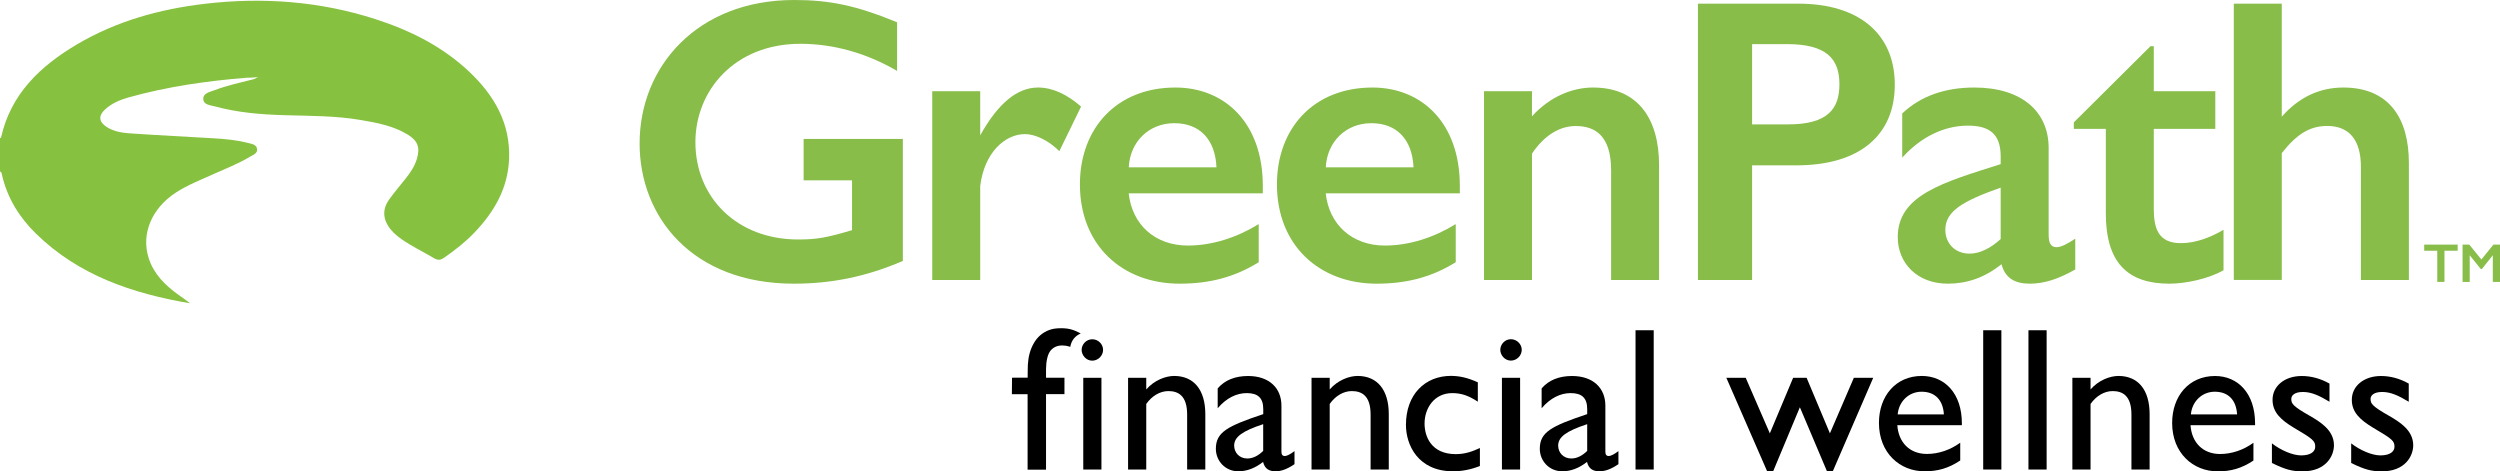
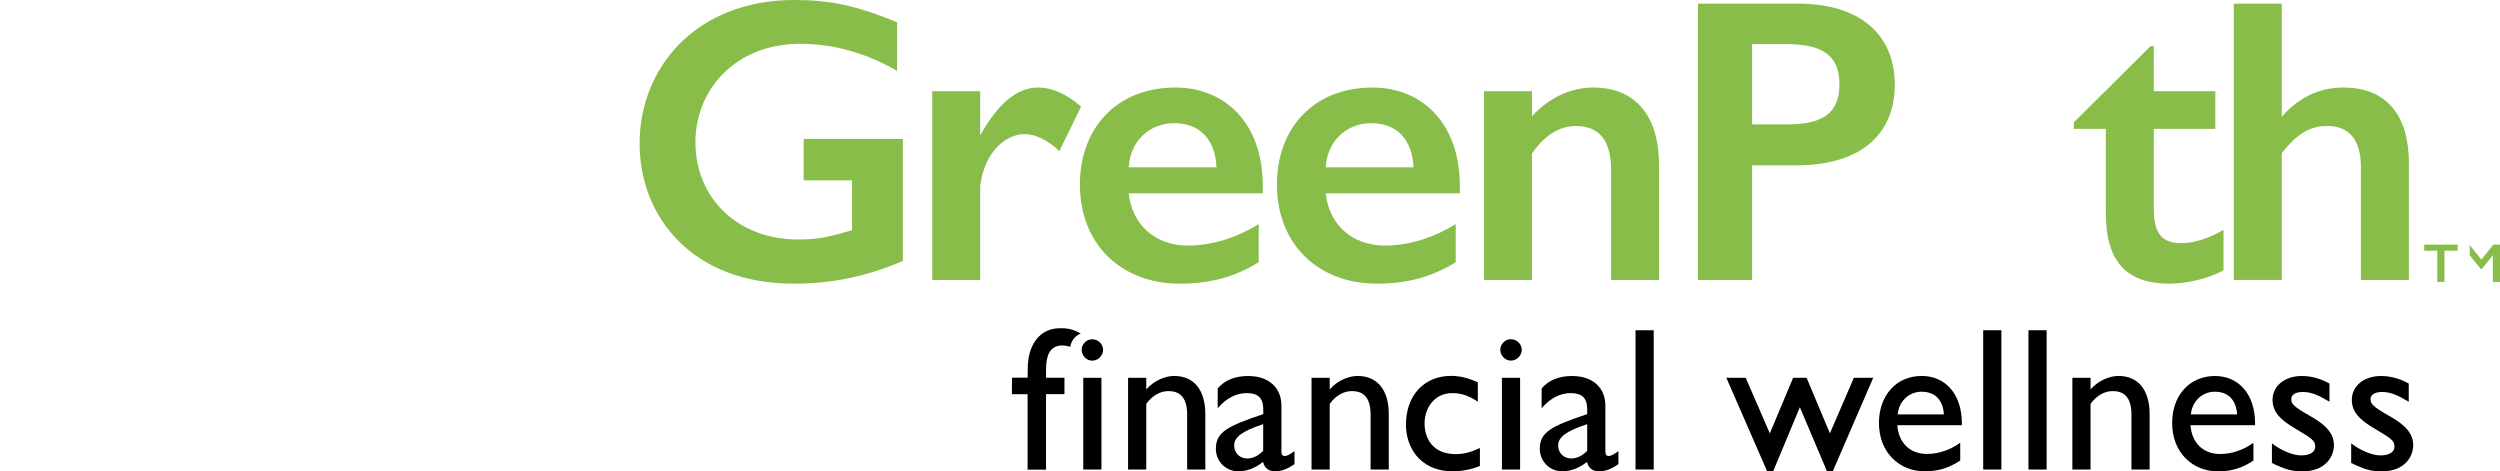
<svg xmlns="http://www.w3.org/2000/svg" version="1.1" x="0px" y="0px" viewBox="0 0 396.14 74.69" xml:space="preserve">
  <g id="TM">
    <g>
      <path fill="#87BD48" d="M389.43,38.76v0.97h-2.09v4.94h-1.14v-4.94h-2.07v-0.97H389.43z" />
-       <path fill="#87BD48" d="M391.27,38.76l1.92,2.36l1.91-2.36h1.05v5.91H395v-4.22l-1.74,2.18h-0.16l-1.76-2.18v4.22h-1.13v-5.91 H391.27z" />
+       <path fill="#87BD48" d="M391.27,38.76l1.92,2.36l1.91-2.36h1.05v5.91H395v-4.22l-1.74,2.18h-0.16l-1.76-2.18v4.22v-5.91 H391.27z" />
    </g>
  </g>
  <g id="financial_wellness">
    <path d="M160.36,59.85c0.63,0,1.26-0.01,1.89-0.01c0.19,0,0.38,0,0.59,0c0-0.06,0-0.11,0-0.16c0.01-0.62,0-1.25,0.03-1.87 c0.07-1.23,0.34-2.4,0.97-3.47c0.57-0.97,1.37-1.66,2.42-2.05c0.46-0.17,0.95-0.25,1.44-0.27c0.65-0.03,1.3-0.01,1.93,0.15 c0.55,0.14,1.07,0.37,1.57,0.64c0.01,0.01,0.02,0.01,0.04,0.03c-0.93,0.42-1.47,1.12-1.65,2.12c-0.22-0.06-0.43-0.13-0.65-0.17 c-0.82-0.12-1.61-0.05-2.26,0.54c-0.4,0.36-0.59,0.84-0.72,1.35c-0.16,0.61-0.2,1.24-0.21,1.87c0,0.43,0,0.85,0,1.3 c0.97,0,1.94,0,2.92,0c0,0.87,0,1.73,0,2.6c-0.97,0-1.94,0-2.92,0c0,4,0,7.98,0,11.97c-0.98,0-1.94,0-2.92,0c0-3.98,0-7.96,0-11.96 c-0.84,0-1.67,0-2.49,0C160.36,61.57,160.36,60.71,160.36,59.85z" />
    <g>
      <path d="M174.79,55.44c0,0.91-0.78,1.71-1.72,1.71c-0.97,0-1.68-0.87-1.68-1.71c0-0.84,0.71-1.68,1.68-1.68 C174.01,53.75,174.79,54.53,174.79,55.44z M174.53,59.87V74.4h-2.88V59.87H174.53z" />
    </g>
    <g>
      <path d="M190.99,65.63v8.77h-2.88v-8.71c0-3.01-1.42-3.72-2.98-3.72c-1.33,0-2.62,0.78-3.5,2.04V74.4h-2.88V59.87h2.88v1.84 c1.29-1.49,3.11-2.14,4.43-2.14C189.18,59.58,190.99,61.78,190.99,65.63z" />
    </g>
    <g>
      <path d="M203.05,64.27v7.31c0,0.45,0.16,0.68,0.55,0.68c0.29,0,0.84-0.26,1.52-0.78v2.07c-1.1,0.75-2.07,1.13-3.01,1.13 c-1.04,0-1.71-0.42-1.97-1.49c-1.26,1-2.59,1.49-3.92,1.49c-2.07,0-3.56-1.65-3.56-3.56c0-2.65,1.81-3.59,7.51-5.5v-0.81 c0-1.81-0.91-2.52-2.62-2.52c-1.59,0-3.2,0.75-4.6,2.4v-3.14c1.13-1.33,2.78-1.97,4.82-1.97 C201.11,59.58,203.05,61.49,203.05,64.27z M197.64,72.65c0.91,0,1.75-0.45,2.52-1.2v-4.24c-3.33,1.1-4.6,2.04-4.6,3.4 C195.57,71.75,196.41,72.65,197.64,72.65z" />
    </g>
    <g>
      <path d="M220.06,65.63v8.77h-2.88v-8.71c0-3.01-1.42-3.72-2.98-3.72c-1.33,0-2.62,0.78-3.5,2.04V74.4h-2.88V59.87h2.88v1.84 c1.29-1.49,3.11-2.14,4.43-2.14C218.25,59.58,220.06,61.78,220.06,65.63z" />
    </g>
    <g>
      <path d="M234.17,60.58v3.07c-1.46-0.97-2.65-1.36-4.04-1.36c-2.88,0-4.4,2.4-4.4,4.82c0,2.07,1.07,4.85,4.95,4.85 c1.52,0,2.69-0.45,3.82-0.97v2.85c-1.39,0.55-2.82,0.84-4.24,0.84c-5.6,0-7.48-4.21-7.48-7.35c0-4.82,3.01-7.77,7.15-7.77 C231.32,59.58,232.52,59.84,234.17,60.58z" />
    </g>
    <g>
      <path d="M241.13,55.43c0,0.91-0.78,1.71-1.72,1.71c-0.97,0-1.68-0.87-1.68-1.71c0-0.84,0.71-1.68,1.68-1.68 C240.35,53.75,241.13,54.53,241.13,55.43z M240.87,59.87V74.4h-2.88V59.87H240.87z" />
    </g>
    <g>
      <path d="M254.38,64.27v7.31c0,0.45,0.16,0.68,0.55,0.68c0.29,0,0.84-0.26,1.52-0.78v2.07c-1.1,0.75-2.07,1.13-3.01,1.13 c-1.04,0-1.71-0.42-1.97-1.49c-1.26,1-2.59,1.49-3.92,1.49c-2.07,0-3.56-1.65-3.56-3.56c0-2.65,1.81-3.59,7.51-5.5v-0.81 c0-1.81-0.91-2.52-2.62-2.52c-1.59,0-3.2,0.75-4.6,2.4v-3.14c1.13-1.33,2.78-1.97,4.82-1.97 C252.44,59.58,254.38,61.49,254.38,64.27z M248.98,72.65c0.91,0,1.75-0.45,2.52-1.2v-4.24c-3.33,1.1-4.6,2.04-4.6,3.4 C246.91,71.75,247.75,72.65,248.98,72.65z" />
    </g>
    <g>
      <path d="M262.04,52.33V74.4h-2.88V52.33H262.04z" />
    </g>
    <g>
      <path d="M276.62,59.87l3.82,8.8l3.69-8.8h2.14l3.69,8.8l3.79-8.8h3.07l-6.41,14.82h-0.91l-4.3-10.16l-4.24,10.16h-0.94 l-6.47-14.82H276.62z" />
    </g>
    <g>
      <path d="M310.87,67.08v0.29h-10.23c0.19,2.75,1.97,4.56,4.69,4.56c1.88,0,3.72-0.65,5.28-1.78v2.82 c-1.91,1.26-3.59,1.71-5.66,1.71c-3.88,0-7.22-2.88-7.22-7.67c0-4.21,2.62-7.44,6.8-7.44C308.15,59.58,310.87,62.33,310.87,67.08z M308.02,65.66c-0.13-2.23-1.36-3.59-3.53-3.59c-2.07,0-3.62,1.59-3.79,3.59H308.02z" />
    </g>
    <g>
      <path d="M317.13,52.33V74.4h-2.88V52.33H317.13z" />
    </g>
    <g>
      <path d="M324.3,52.33V74.4h-2.88V52.33H324.3z" />
    </g>
    <g>
      <path d="M340.62,65.63v8.77h-2.88v-8.71c0-3.01-1.42-3.72-2.98-3.72c-1.33,0-2.62,0.78-3.5,2.04V74.4h-2.88V59.87h2.88v1.84 c1.29-1.49,3.11-2.14,4.43-2.14C338.81,59.58,340.62,61.78,340.62,65.63z" />
    </g>
    <g>
      <path d="M357.33,67.09v0.29H347.1c0.19,2.75,1.97,4.56,4.69,4.56c1.88,0,3.72-0.65,5.28-1.78v2.82c-1.91,1.26-3.59,1.71-5.66,1.71 c-3.88,0-7.22-2.88-7.22-7.67c0-4.21,2.62-7.44,6.8-7.44C354.61,59.58,357.33,62.33,357.33,67.09z M354.48,65.66 c-0.13-2.23-1.36-3.59-3.53-3.59c-2.07,0-3.62,1.59-3.79,3.59H354.48z" />
    </g>
    <g>
      <path d="M364.72,59.58c1.49,0,2.95,0.39,4.4,1.2v2.88c-1.65-1-2.88-1.55-4.21-1.55s-1.84,0.55-1.84,1.1 c0,0.71,0.19,1.13,2.88,2.65c1.75,1,3.88,2.33,3.88,4.69c0,1.72-1.29,4.14-4.98,4.14c-1.59,0-2.69-0.26-4.85-1.33v-3.11 c1.36,1.07,3.27,1.91,4.63,1.91c1.62,0,2.23-0.68,2.23-1.36c0-0.91-0.26-1.2-3.46-3.07c-1.91-1.17-3.3-2.36-3.3-4.37 C360.09,61.16,362.03,59.58,364.72,59.58z" />
    </g>
    <g>
      <path d="M377.28,59.58c1.49,0,2.95,0.39,4.4,1.2v2.88c-1.65-1-2.88-1.55-4.21-1.55s-1.84,0.55-1.84,1.1 c0,0.71,0.19,1.13,2.88,2.65c1.75,1,3.88,2.33,3.88,4.69c0,1.72-1.29,4.14-4.98,4.14c-1.59,0-2.69-0.26-4.85-1.33v-3.11 c1.36,1.07,3.27,1.91,4.63,1.91c1.62,0,2.23-0.68,2.23-1.36c0-0.91-0.26-1.2-3.46-3.07c-1.91-1.17-3.3-2.36-3.3-4.37 C372.65,61.16,374.59,59.58,377.28,59.58z" />
    </g>
  </g>
  <g id="GreenPath">
    <g>
      <path fill="#87BD48" d="M142.15,11.24c-4.94-2.89-10.2-4.3-15.33-4.3c-10.4,0-16.63,7.38-16.63,15.6c0,8.67,6.5,15.41,16.31,15.41 c2.99,0,4.61-0.32,8.51-1.48v-7.9h-7.67v-6.55h15.72v19.33c-5.98,2.57-11.5,3.6-17.28,3.6c-16.11,0-24.43-10.59-24.43-22.22 c0-12.14,9.1-22.73,24.49-22.73c5.52,0,9.75,0.83,16.31,3.53V11.24z" />
    </g>
    <g>
      <path fill="#87BD48" d="M171.3,16.89l-3.44,7.06c-1.69-1.67-3.77-2.7-5.46-2.7c-3.12,0-6.43,2.89-7.08,8.22v14.9h-7.6V14.45h7.6v7 c2.86-5.14,5.91-7.58,9.16-7.58C166.81,13.87,169.09,14.96,171.3,16.89z" />
    </g>
    <g>
      <path fill="#87BD48" d="M200.1,29.47v1.16h-21.25c0.52,4.94,4.16,8.28,9.36,8.28c3.9,0,7.8-1.28,11.24-3.4v6.04 c-3.83,2.38-7.8,3.4-12.54,3.4c-9.03,0-15.79-6.04-15.79-15.73c0-8.86,5.78-15.35,15.14-15.35 C193.99,13.87,200.1,19.39,200.1,29.47z M192.76,26.52c-0.19-4.37-2.6-7-6.69-7c-4.03,0-7.02,2.95-7.21,7H192.76z" />
    </g>
    <g>
      <path fill="#87BD48" d="M231.32,29.47v1.16h-21.25c0.52,4.94,4.16,8.28,9.36,8.28c3.9,0,7.8-1.28,11.24-3.4v6.04 c-3.83,2.38-7.8,3.4-12.54,3.4c-9.03,0-15.79-6.04-15.79-15.73c0-8.86,5.78-15.35,15.14-15.35 C225.21,13.87,231.32,19.39,231.32,29.47z M223.98,26.52c-0.19-4.37-2.6-7-6.69-7c-4.03,0-7.02,2.95-7.21,7H223.98z" />
    </g>
    <g>
      <path fill="#87BD48" d="M262.89,26.2v18.17h-7.6v-17.4c0-5.39-2.47-7-5.59-7c-2.6,0-5,1.48-6.95,4.37v20.03h-7.6V14.45h7.6v3.98 c2.86-3.15,6.43-4.56,9.68-4.56C259.44,13.87,262.89,18.68,262.89,26.2z" />
    </g>
    <g>
      <path fill="#87BD48" d="M284.97,0.58c9.55,0,15.27,4.75,15.27,12.84c0,7.96-5.52,12.78-15.59,12.78h-7.02v18.17h-8.58V0.58H284.97 z M277.63,19.71h5.72c6.3,0,8.12-2.5,8.12-6.36c0-4.11-2.14-6.36-8.32-6.36h-5.52V19.71z" />
    </g>
    <g>
-       <path fill="#87BD48" d="M324.62,23.44v13.74c0,1.16,0.26,1.99,1.23,1.99c0.71,0,1.62-0.45,2.99-1.35v4.88 c-2.73,1.54-4.94,2.25-7.21,2.25c-2.4,0-3.9-0.9-4.48-3.08c-2.66,2.12-5.46,3.08-8.51,3.08c-4.87,0-7.93-3.27-7.93-7.38 c0-6.68,7.21-8.67,16.31-11.56v-1.22c0-3.66-1.88-4.88-5.2-4.88c-3.64,0-7.34,1.67-10.4,5.07v-7c2.99-2.83,6.89-4.11,11.43-4.11 C320.4,13.87,324.62,17.72,324.62,23.44z M312.08,40.19c1.62,0,3.31-0.83,4.94-2.31v-8.15c-5.98,2.12-8.77,3.72-8.77,6.68 C308.25,38.59,309.81,40.19,312.08,40.19z" />
-     </g>
+       </g>
    <g>
      <path fill="#87BD48" d="M340.76,7.32h0.52v7.13h9.75v5.97h-9.75v12.65c0,3.02,0.65,5.46,4.29,5.46c2.4,0,4.81-0.96,6.76-2.12v6.42 c-2.4,1.35-5.98,2.12-8.58,2.12c-6.69,0-10.07-3.4-10.07-11.17V20.42h-5.07v-1.03L340.76,7.32z" />
    </g>
    <g>
      <path fill="#87BD48" d="M381.7,25.81v18.56h-7.6V26.45c0-4.3-1.88-6.49-5.33-6.49c-2.66,0-4.74,1.16-7.21,4.3v20.1h-7.6V0.58h7.6 v17.91c2.66-3.02,5.91-4.62,9.75-4.62C378.51,13.87,381.7,18.68,381.7,25.81z" />
    </g>
  </g>
  <g id="path_icon">
-     <path fill="#87C140" d="M39.05,12.32c-6.3,0.51-12.53,1.4-18.62,3.1c-1.39,0.39-2.73,0.94-3.8,1.94c-1.06,0.99-0.97,1.94,0.24,2.74 c1.25,0.82,2.7,0.97,4.13,1.06c4.26,0.29,8.53,0.49,12.79,0.75c1.83,0.11,3.67,0.26,5.45,0.73c0.59,0.16,1.4,0.21,1.5,0.98 c0.09,0.7-0.66,0.93-1.15,1.23c-1.85,1.11-3.87,1.88-5.83,2.77c-2,0.9-4.05,1.7-5.9,2.9c-3.82,2.49-5.52,6.53-4.31,10.35 c0.8,2.55,2.62,4.33,4.73,5.85c0.61,0.44,1.24,0.84,1.82,1.34c-9.1-1.56-17.61-4.4-24.39-11.03c-2.62-2.56-4.5-5.57-5.36-9.16 C0.27,27.64,0.34,27.3,0,27.17c0-1.75,0-3.51,0-5.26c0.06-0.05,0.16-0.09,0.17-0.14c1.55-6.9,6.23-11.31,12.03-14.74 c6.25-3.69,13.1-5.59,20.27-6.43c9.16-1.07,18.18-0.41,26.98,2.42c5.53,1.78,10.65,4.33,14.91,8.35c3.94,3.73,6.51,8.12,6.31,13.76 c-0.17,4.69-2.35,8.43-5.49,11.72c-1.44,1.5-3.07,2.78-4.78,3.97c-0.55,0.39-0.98,0.47-1.61,0.1c-1.71-1.02-3.52-1.87-5.16-3.02 c-0.86-0.6-1.63-1.29-2.18-2.19c-0.83-1.38-0.73-2.76,0.17-4.04c0.83-1.17,1.77-2.25,2.66-3.38c0.75-0.94,1.41-1.92,1.77-3.09 c0.54-1.8,0.18-2.87-1.42-3.86c-2.26-1.39-4.81-1.87-7.37-2.31c-4.03-0.7-8.11-0.66-12.18-0.78c-3.71-0.1-7.42-0.41-11.02-1.39 c-0.73-0.2-1.83-0.23-1.85-1.19c-0.02-0.92,1.04-1.1,1.76-1.37c2.06-0.78,4.2-1.24,6.33-1.78c0.41-0.29,0.87-0.4,1.36-0.43 c0.37,0.08,0.74-0.27,0.96-0.12c-0.53,0.1-1.11,0.18-1.74,0.24C40.22,12.3,39.61,12.32,39.05,12.32z" />
-   </g>
+     </g>
</svg>